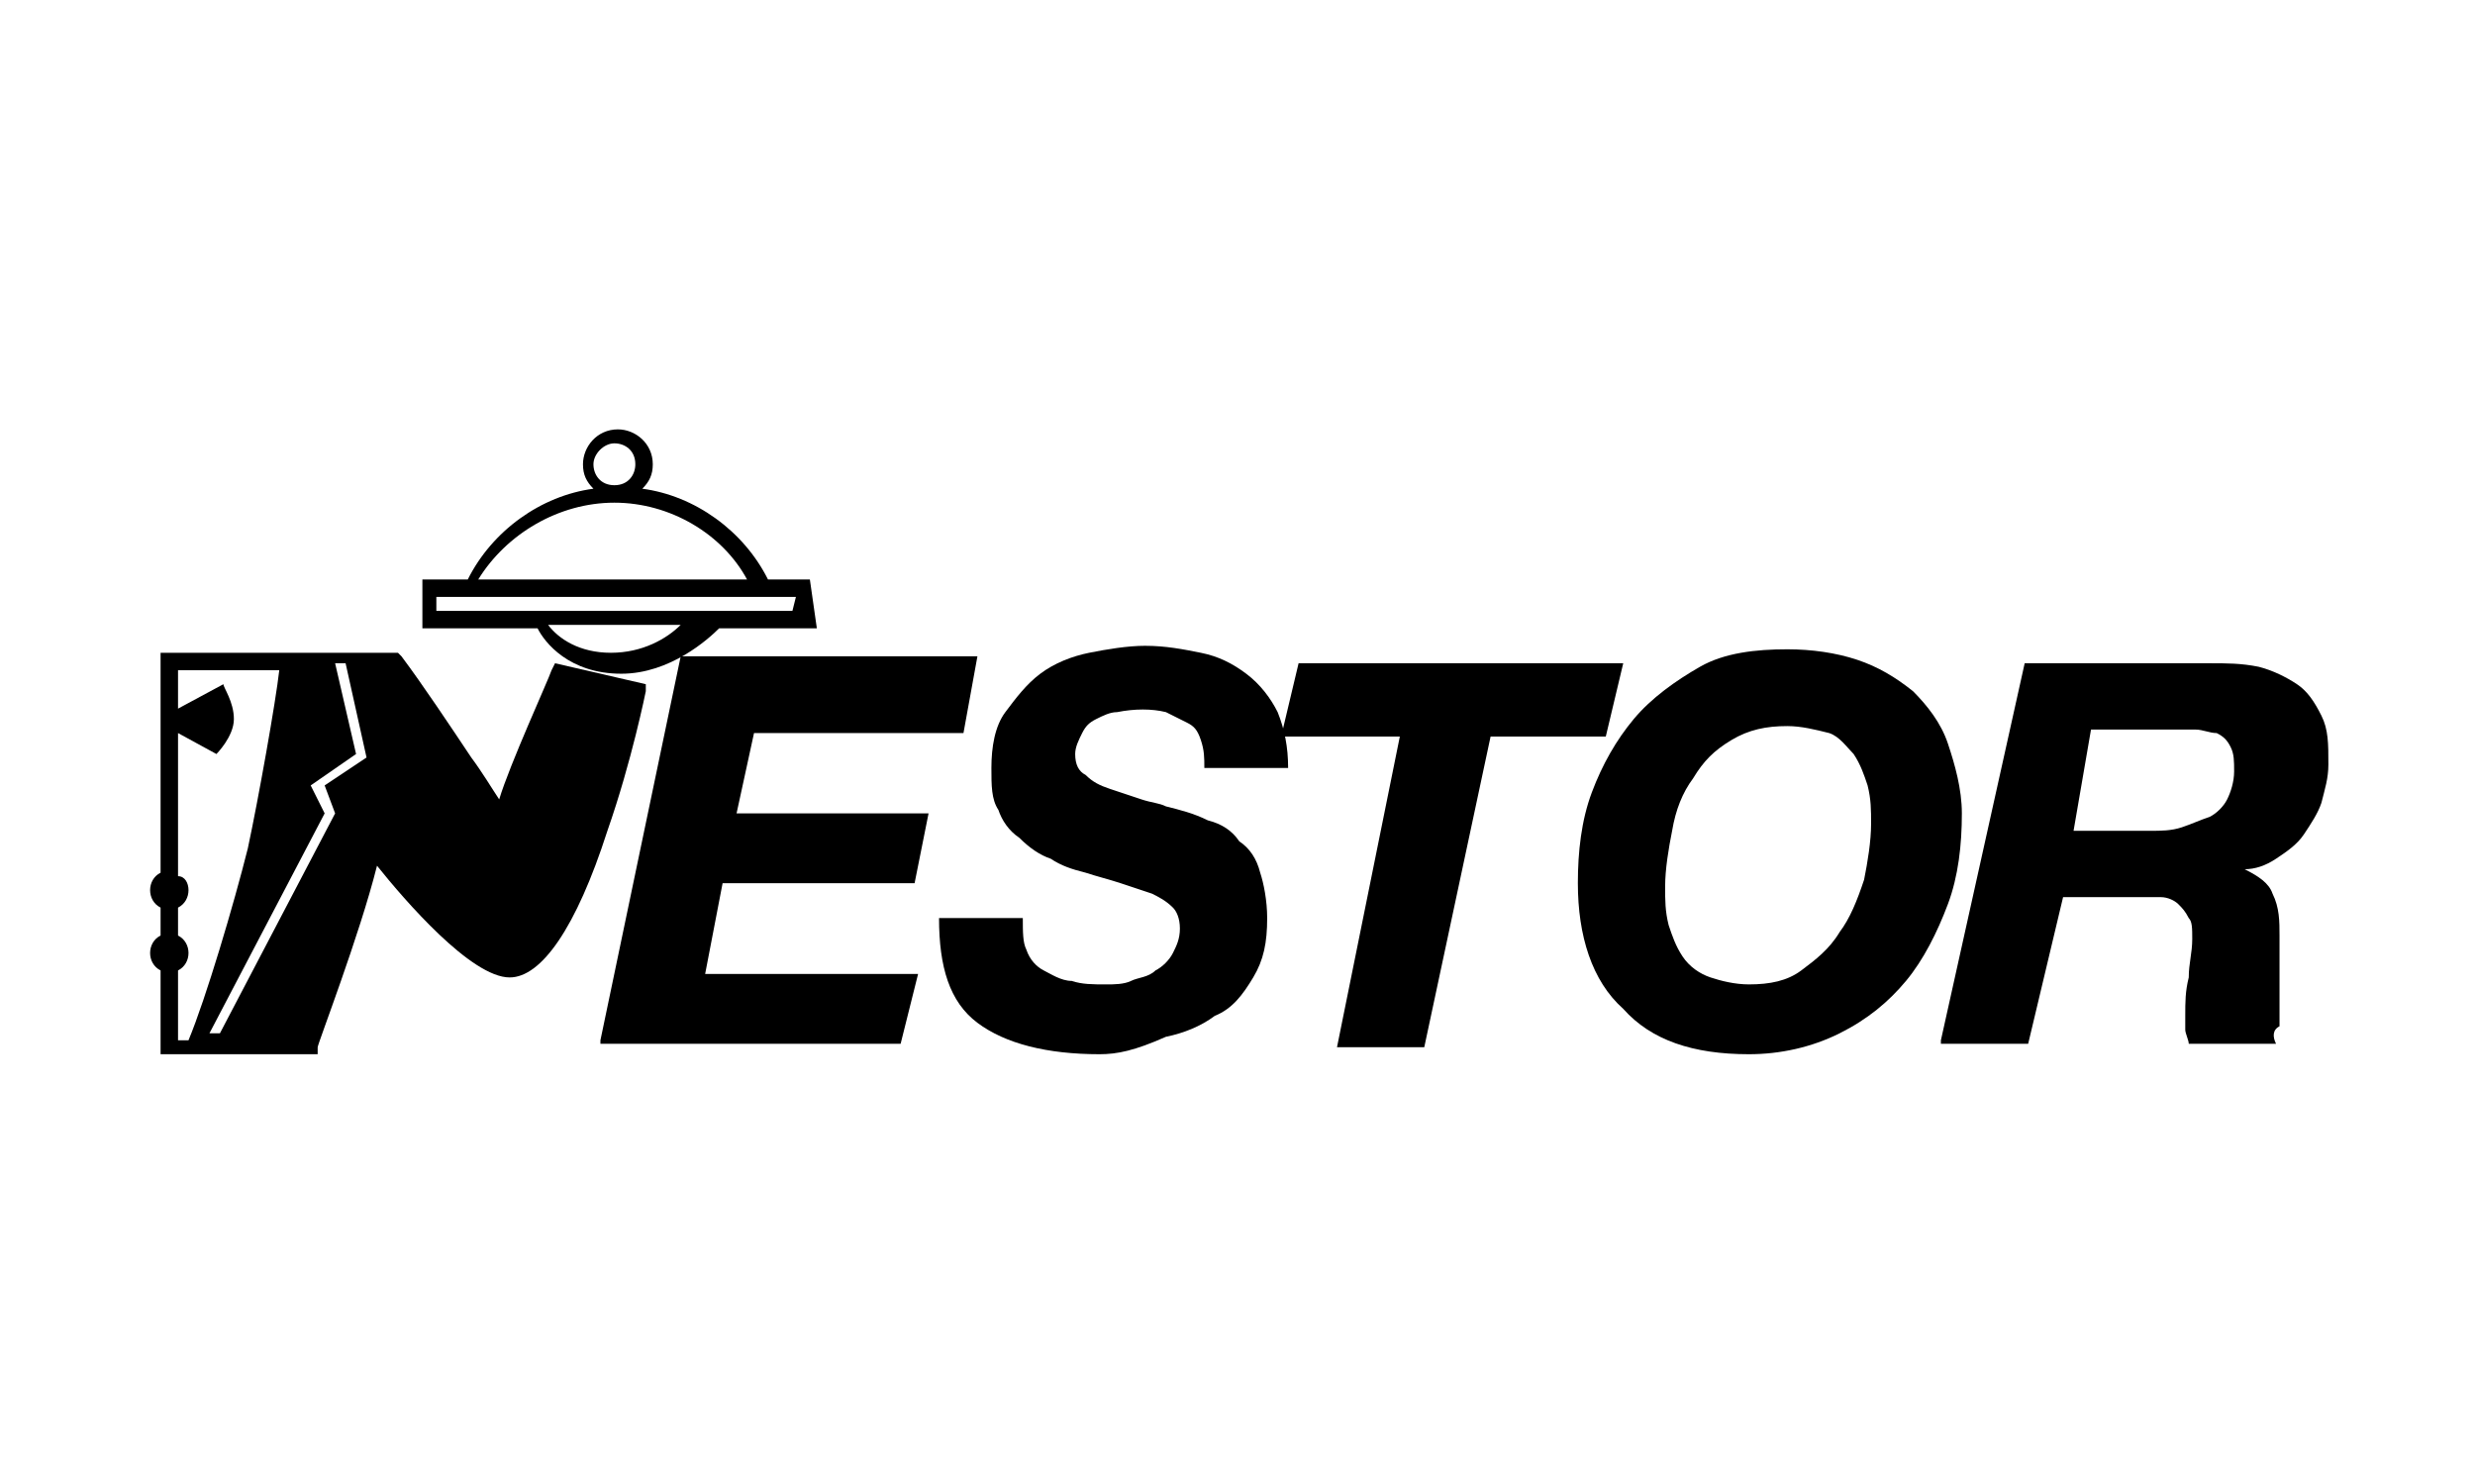
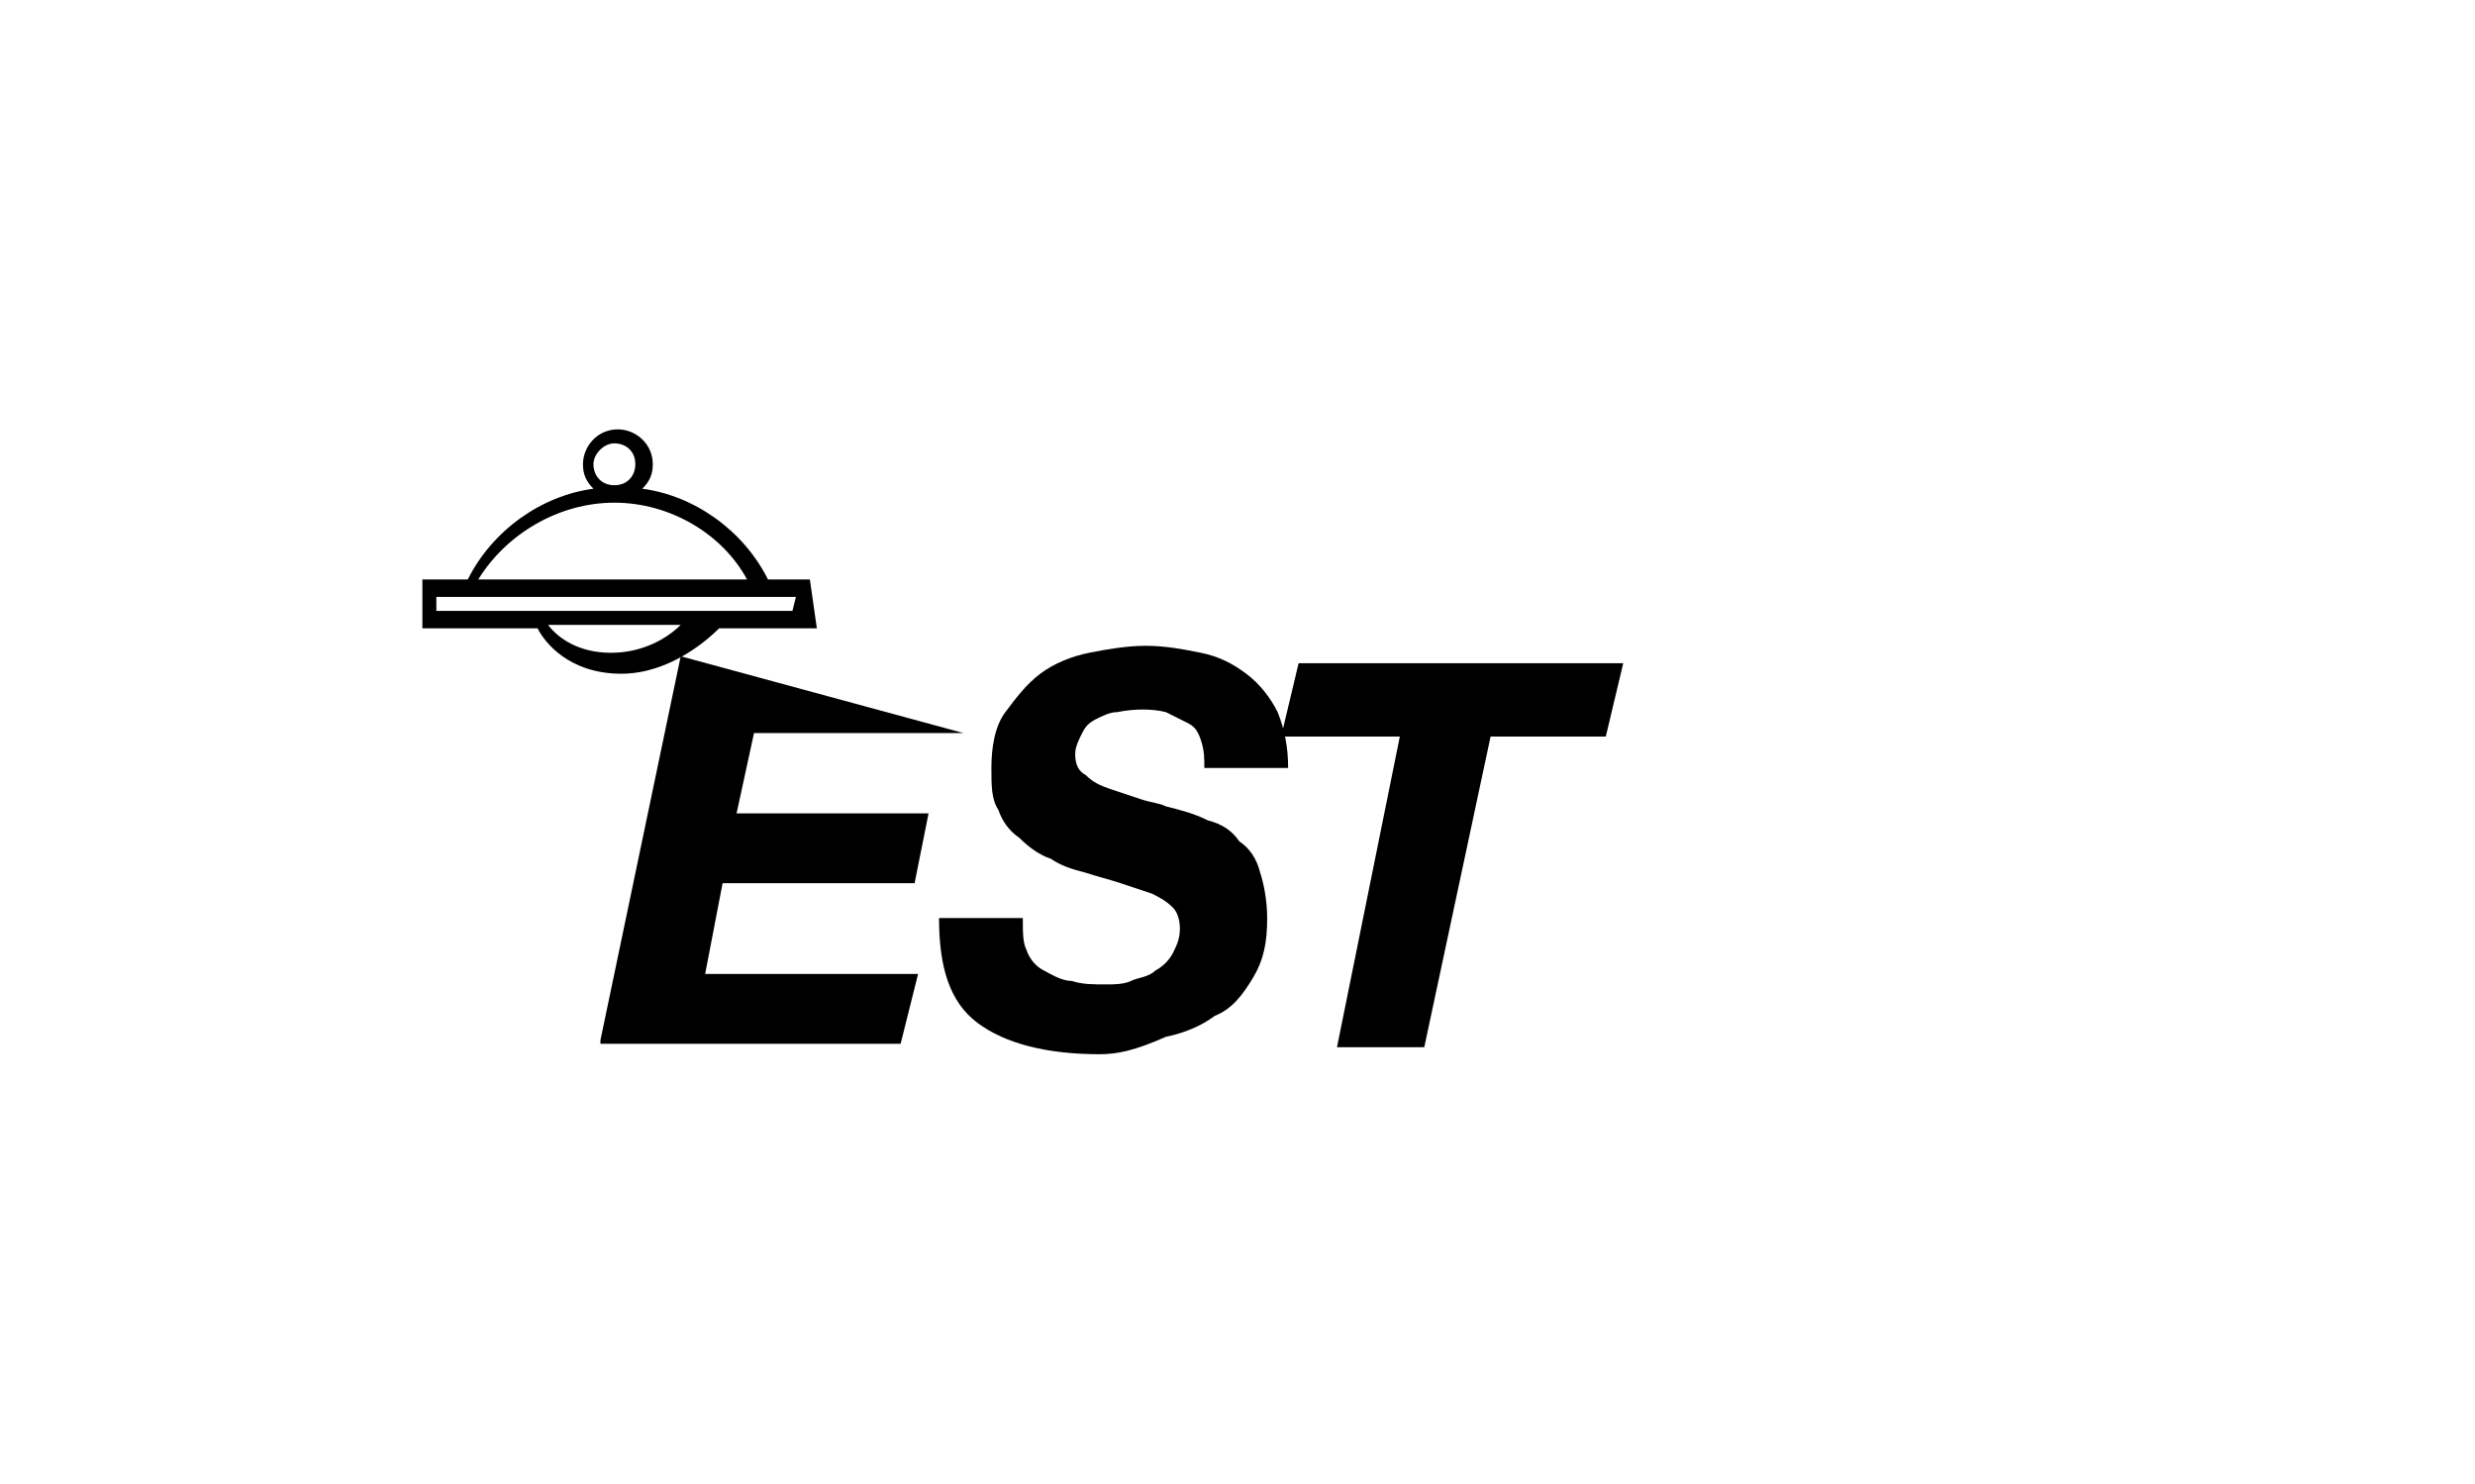
<svg xmlns="http://www.w3.org/2000/svg" version="1.1" id="Layer_1" x="0px" y="0px" viewBox="0 0 70.9 42.5" style="enable-background:new 0 0 70.9 42.5;" xml:space="preserve">
  <g>
    <path d="M37.2,19l-0.5,2.1h3.4l-1.8,8.9h2.5l1.9-8.9H46l0.5-2.1H37.2z" />
-     <path d="M25.8,29.9h-8.6v-0.1l2.3-11H28L27.6,21h-6l-0.5,2.3h5.5l-0.4,2h-5.5l-0.5,2.6h6.1L25.8,29.9z" />
+     <path d="M25.8,29.9h-8.6v-0.1l2.3-11L27.6,21h-6l-0.5,2.3h5.5l-0.4,2h-5.5l-0.5,2.6h6.1L25.8,29.9z" />
    <path d="M31.5,30.2c-1.5,0-2.7-0.3-3.5-0.9c-0.8-0.6-1.1-1.6-1.1-3l0,0h2.4l0,0c0,0.4,0,0.7,0.1,0.9l0,0c0.1,0.3,0.3,0.5,0.5,0.6   c0.2,0.1,0.5,0.3,0.8,0.3c0.3,0.1,0.6,0.1,1,0.1c0.2,0,0.5,0,0.7-0.1c0.2-0.1,0.5-0.1,0.7-0.3c0.2-0.1,0.4-0.3,0.5-0.5   s0.2-0.4,0.2-0.7c0-0.3-0.1-0.5-0.2-0.6c-0.2-0.2-0.4-0.3-0.6-0.4c-0.3-0.1-0.6-0.2-0.9-0.3c-0.3-0.1-0.7-0.2-1-0.3   c-0.4-0.1-0.7-0.2-1-0.4c-0.3-0.1-0.6-0.3-0.9-0.6c-0.3-0.2-0.5-0.5-0.6-0.8c-0.2-0.3-0.2-0.7-0.2-1.2c0-0.6,0.1-1.2,0.4-1.6   c0.3-0.4,0.6-0.8,1-1.1c0.4-0.3,0.9-0.5,1.4-0.6c0.5-0.1,1.1-0.2,1.6-0.2c0.6,0,1.1,0.1,1.6,0.2c0.5,0.1,0.9,0.3,1.3,0.6   c0.4,0.3,0.7,0.7,0.9,1.1c0.2,0.5,0.3,1,0.3,1.6l0,0h-2.4l0,0c0-0.3,0-0.5-0.1-0.8c-0.1-0.3-0.2-0.4-0.4-0.5   c-0.2-0.1-0.4-0.2-0.6-0.3c-0.4-0.1-0.9-0.1-1.4,0c-0.2,0-0.4,0.1-0.6,0.2c-0.2,0.1-0.3,0.2-0.4,0.4c-0.1,0.2-0.2,0.4-0.2,0.6   c0,0.3,0.1,0.5,0.3,0.6c0.2,0.2,0.4,0.3,0.7,0.4c0.3,0.1,0.6,0.2,0.9,0.3s0.5,0.1,0.7,0.2c0.4,0.1,0.8,0.2,1.2,0.4   c0.4,0.1,0.7,0.3,0.9,0.6c0.3,0.2,0.5,0.5,0.6,0.9c0.1,0.3,0.2,0.8,0.2,1.3c0,0.7-0.1,1.2-0.4,1.7s-0.6,0.9-1.1,1.1   c-0.4,0.3-0.9,0.5-1.4,0.6C32.5,30.1,32,30.2,31.5,30.2z" />
-     <path d="M50.1,30.2c-1.6,0-2.8-0.4-3.6-1.3c-0.9-0.8-1.3-2.1-1.3-3.6c0-0.9,0.1-1.8,0.4-2.6c0.3-0.8,0.7-1.5,1.2-2.1   c0.5-0.6,1.2-1.1,1.9-1.5c0.7-0.4,1.6-0.5,2.5-0.5c0.7,0,1.4,0.1,2,0.3c0.6,0.2,1.1,0.5,1.6,0.9c0.4,0.4,0.8,0.9,1,1.5   c0.2,0.6,0.4,1.3,0.4,2c0,0.9-0.1,1.8-0.4,2.6c-0.3,0.8-0.7,1.6-1.2,2.2c-0.5,0.6-1.1,1.1-1.9,1.5C51.9,30,51,30.2,50.1,30.2z    M51.2,20.8c-0.6,0-1.1,0.1-1.6,0.4c-0.5,0.3-0.8,0.6-1.1,1.1c-0.3,0.4-0.5,0.9-0.6,1.5c-0.1,0.5-0.2,1.1-0.2,1.6   c0,0.4,0,0.7,0.1,1.1l0,0c0.1,0.3,0.2,0.6,0.4,0.9c0.2,0.3,0.5,0.5,0.8,0.6c0.3,0.1,0.7,0.2,1.1,0.2c0.6,0,1.1-0.1,1.5-0.4   c0.4-0.3,0.8-0.6,1.1-1.1c0.3-0.4,0.5-0.9,0.7-1.5c0.1-0.5,0.2-1.1,0.2-1.6c0-0.4,0-0.7-0.1-1.1c-0.1-0.3-0.2-0.6-0.4-0.9   c-0.2-0.2-0.4-0.5-0.7-0.6C52,20.9,51.6,20.8,51.2,20.8z" />
-     <path d="M65.2,29.9h-2.5l0,0c0-0.1-0.1-0.3-0.1-0.4c0-0.1,0-0.2,0-0.4c0-0.4,0-0.7,0.1-1.1c0-0.4,0.1-0.7,0.1-1.1   c0-0.3,0-0.5-0.1-0.6c-0.1-0.2-0.2-0.3-0.3-0.4c-0.1-0.1-0.3-0.2-0.5-0.2s-0.4,0-0.6,0h-2.2l-1,4.2h-2.5v-0.1L58,19h5.3   c0.5,0,0.9,0,1.4,0.1c0.4,0.1,0.8,0.3,1.1,0.5c0.3,0.2,0.5,0.5,0.7,0.9c0.2,0.4,0.2,0.8,0.2,1.4c0,0.4-0.1,0.7-0.2,1.1   c-0.1,0.3-0.3,0.6-0.5,0.9c-0.2,0.3-0.5,0.5-0.8,0.7c-0.3,0.2-0.6,0.3-0.9,0.3c0.4,0.2,0.7,0.4,0.8,0.7c0.2,0.4,0.2,0.8,0.2,1.2   c0,0.2,0,0.5,0,0.9c0,0.3,0,0.7,0,1c0,0.2,0,0.5,0,0.7C65.1,29.5,65.1,29.7,65.2,29.9L65.2,29.9z M59.4,23.8h2.2   c0.3,0,0.6,0,0.9-0.1c0.3-0.1,0.5-0.2,0.8-0.3c0.2-0.1,0.4-0.3,0.5-0.5s0.2-0.5,0.2-0.8c0-0.3,0-0.5-0.1-0.7   c-0.1-0.2-0.2-0.3-0.4-0.4c-0.2,0-0.4-0.1-0.6-0.1c-0.2,0-0.4,0-0.7,0h-2.3L59.4,23.8z" />
    <path d="M23.2,16.6H22c-0.7-1.4-2.1-2.4-3.6-2.6c0.2-0.2,0.3-0.4,0.3-0.7c0-0.6-0.5-1-1-1c-0.6,0-1,0.5-1,1c0,0.3,0.1,0.5,0.3,0.7   c-1.5,0.2-2.9,1.2-3.6,2.6h-1.3V18h3.3c0.2,0.4,0.9,1.3,2.4,1.3c1.4,0,2.5-1,2.8-1.3h2.8L23.2,16.6L23.2,16.6z M17.6,12.7   c0.3,0,0.6,0.2,0.6,0.6c0,0.3-0.2,0.6-0.6,0.6c-0.4,0-0.6-0.3-0.6-0.6C17,13,17.3,12.7,17.6,12.7z M17.6,14.4   c1.6,0,3.1,0.9,3.8,2.2h-7.7C14.5,15.3,16,14.4,17.6,14.4z M17.5,18.7c-0.9,0-1.5-0.4-1.8-0.8h3.8C19.1,18.3,18.4,18.7,17.5,18.7z    M22.7,17.5h-1.8H15h-2.5v-0.4h10.3L22.7,17.5L22.7,17.5z" />
-     <path d="M15.9,19l-0.1,0.2c-0.1,0.3-1.2,2.7-1.5,3.7c-0.2-0.3-0.5-0.8-0.8-1.2c-0.6-0.9-1.4-2.1-2-2.9l-0.1-0.1H4.6V25   c-0.2,0.1-0.3,0.3-0.3,0.5s0.1,0.4,0.3,0.5v0.8c-0.2,0.1-0.3,0.3-0.3,0.5s0.1,0.4,0.3,0.5v2.4h4.5V30c0-0.1,1.2-3.2,1.7-5.2   c0.8,1,2.7,3.2,3.8,3.2c0.9,0,1.9-1.4,2.8-4.2c0.7-2,1.1-4,1.1-4v-0.2L15.9,19z M5.1,29.7v-1.9c0.2-0.1,0.3-0.3,0.3-0.5   s-0.1-0.4-0.3-0.5V26c0.2-0.1,0.3-0.3,0.3-0.5s-0.1-0.4-0.3-0.4V21l1.1,0.6l0,0c0,0,0.5-0.5,0.5-1s-0.3-0.9-0.3-1l0,0l-1.3,0.7   v-1.1H8c-0.1,0.9-0.6,3.7-0.9,5.1c-0.4,1.6-1.2,4.3-1.7,5.5H5.1L5.1,29.7z M9.6,23.3l-3.3,6.3H6l3.3-6.3l-0.4-0.8l1.3-0.9l-0.6-2.6   h0.3l0.6,2.7l-1.2,0.8L9.6,23.3z" />
  </g>
</svg>